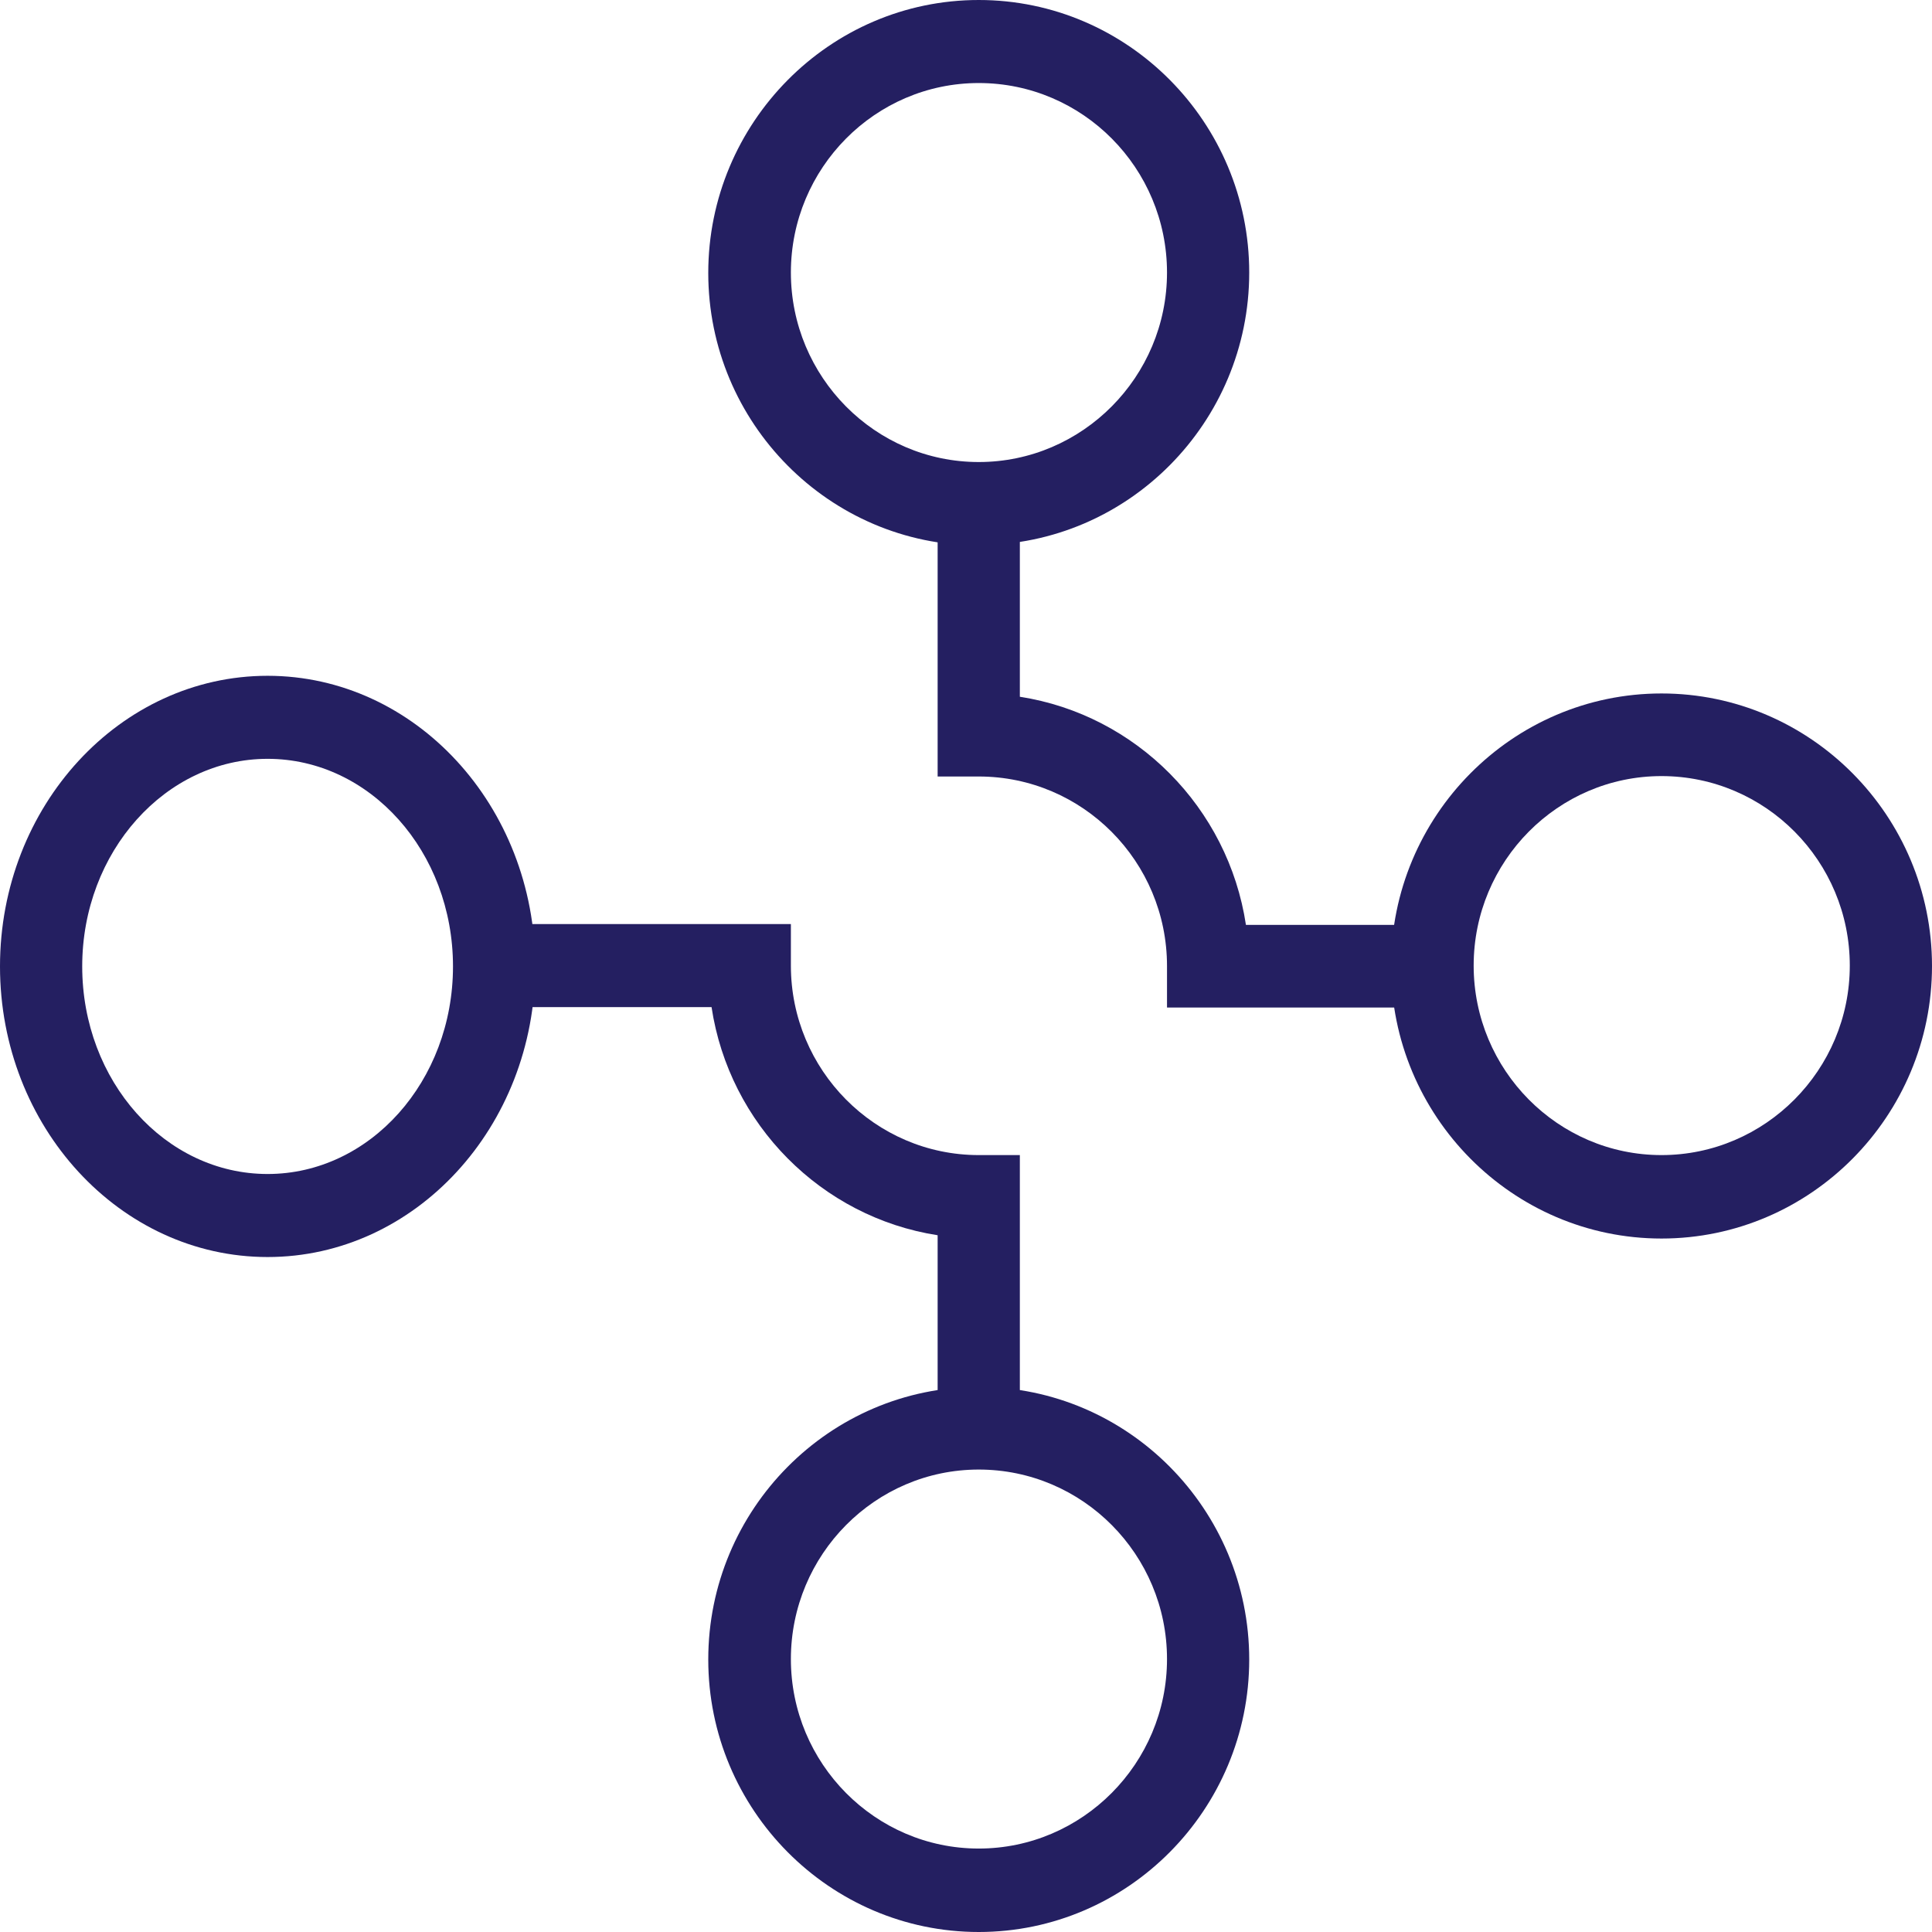
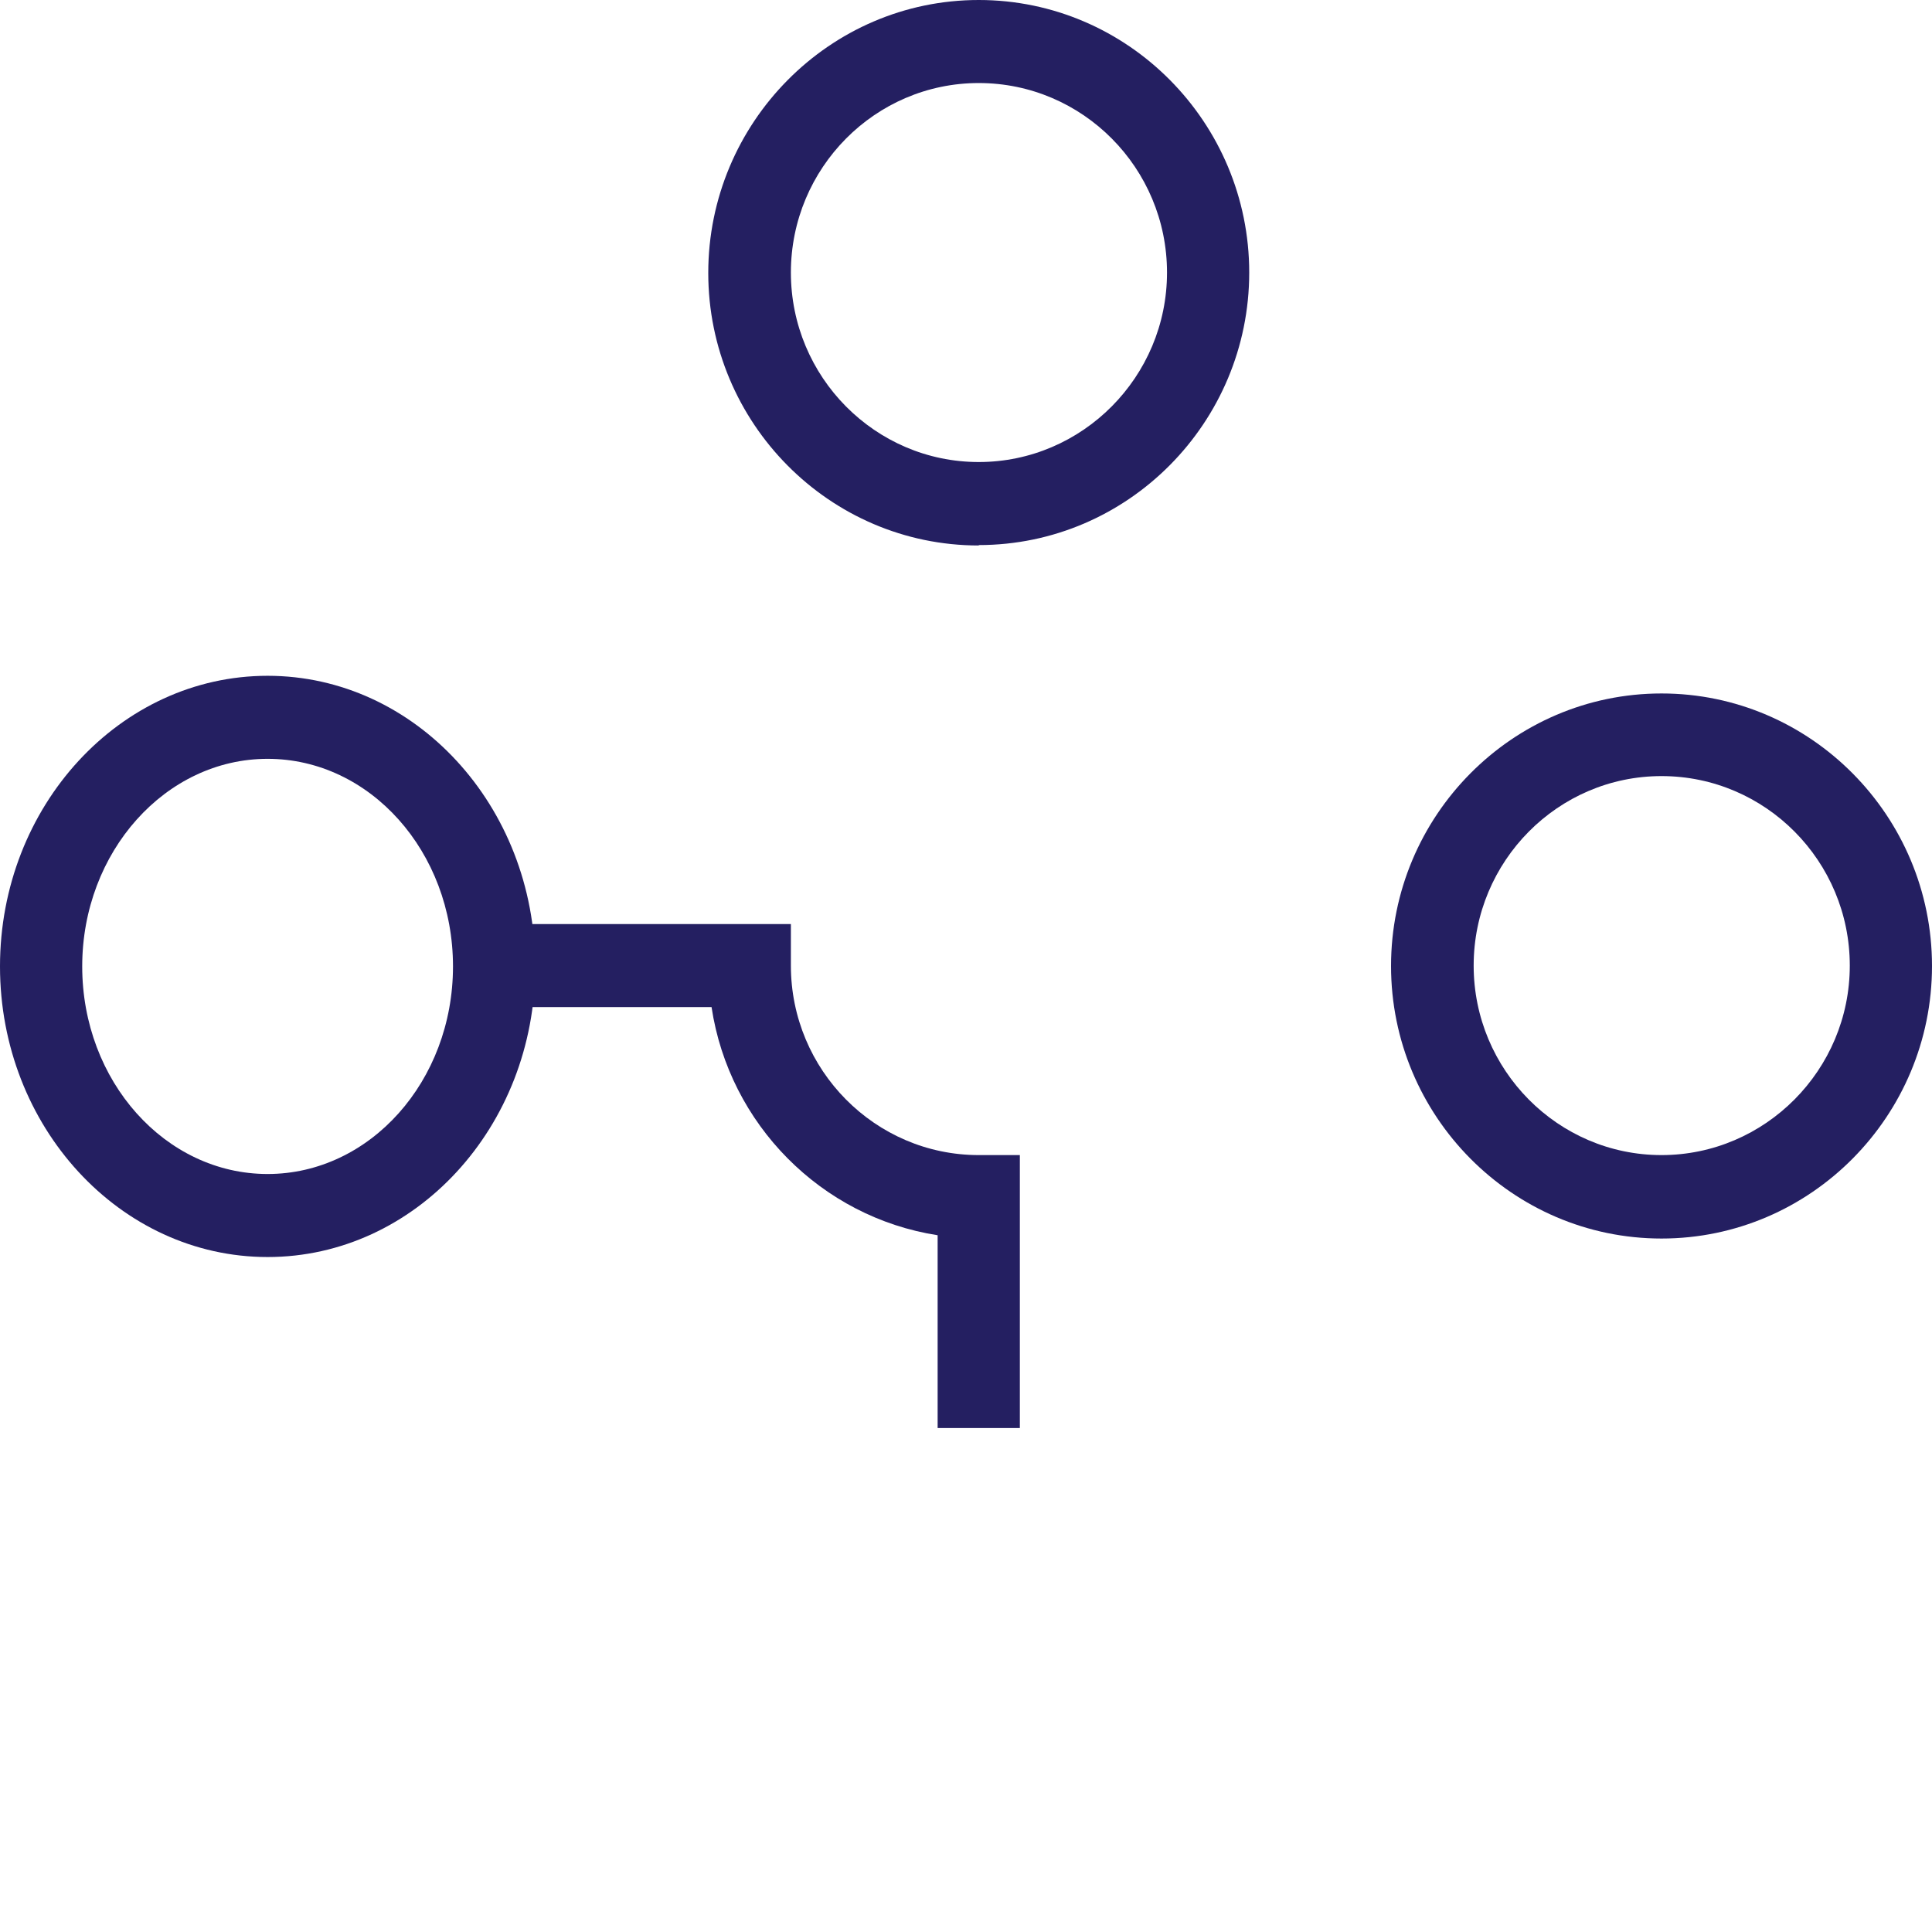
<svg xmlns="http://www.w3.org/2000/svg" id="Layer_1" data-name="Layer 1" viewBox="0 0 47 47">
  <defs>
    <style>
      .cls-1 {
        fill: #241f61;
      }
    </style>
  </defs>
  <g id="Group_897" data-name="Group 897">
    <g id="Group_896" data-name="Group 896">
      <g id="Ellipse_777" data-name="Ellipse 777">
        <path class="cls-1" d="m6.51,30.58c-3.59,0-6.51-3.17-6.51-7.07s2.92-7.07,6.51-7.07,6.51,3.17,6.51,7.07-2.92,7.07-6.51,7.07Zm0-12.12c-2.48,0-4.51,2.26-4.51,5.05s2.02,5.05,4.51,5.05,4.51-2.26,4.51-5.05-2.02-5.05-4.51-5.05Z" />
      </g>
      <g id="Ellipse_778" data-name="Ellipse 778">
        <path class="cls-1" d="m40.42,30.13c-3.63,0-6.58-2.98-6.58-6.63s2.95-6.63,6.58-6.63,6.58,2.98,6.58,6.63-2.95,6.63-6.58,6.63Zm0-11.25c-2.52,0-4.57,2.07-4.57,4.61s2.05,4.61,4.57,4.61,4.58-2.07,4.58-4.61-2.05-4.61-4.58-4.61Z" />
      </g>
    </g>
    <g id="Ellipse_779" data-name="Ellipse 779">
-       <path class="cls-1" d="m23.81,47c-3.63,0-6.58-2.98-6.58-6.63s2.95-6.63,6.58-6.63,6.58,2.98,6.58,6.63-2.95,6.63-6.58,6.63Zm0-11.25c-2.52,0-4.57,2.07-4.57,4.61s2.05,4.61,4.57,4.61,4.58-2.07,4.58-4.61-2.05-4.61-4.58-4.61Z" />
-     </g>
+       </g>
    <g id="Path_466" data-name="Path 466">
-       <path class="cls-1" d="m34.85,24.51h-6.46v-1.01c0-2.54-2.05-4.61-4.58-4.61h-1v-6.63h2v4.69c2.83.44,5.07,2.7,5.5,5.55h4.53v2.02Z" />
-     </g>
+       </g>
    <g id="Ellipse_780" data-name="Ellipse 780">
      <path class="cls-1" d="m23.81,13.27c-3.63,0-6.58-2.98-6.58-6.63S20.18,0,23.81,0s6.58,2.98,6.58,6.63-2.95,6.63-6.58,6.63Zm0-11.25c-2.52,0-4.57,2.07-4.57,4.61s2.05,4.61,4.57,4.61,4.58-2.07,4.58-4.61-2.05-4.61-4.58-4.61Z" />
    </g>
    <g id="Path_467" data-name="Path 467">
      <path class="cls-1" d="m24.81,34.74h-2v-4.69c-2.83-.44-5.07-2.7-5.5-5.55h-5.05v-2.02h6.98v1.01c0,2.54,2.05,4.61,4.57,4.61h1v6.63Z" />
    </g>
  </g>
</svg>